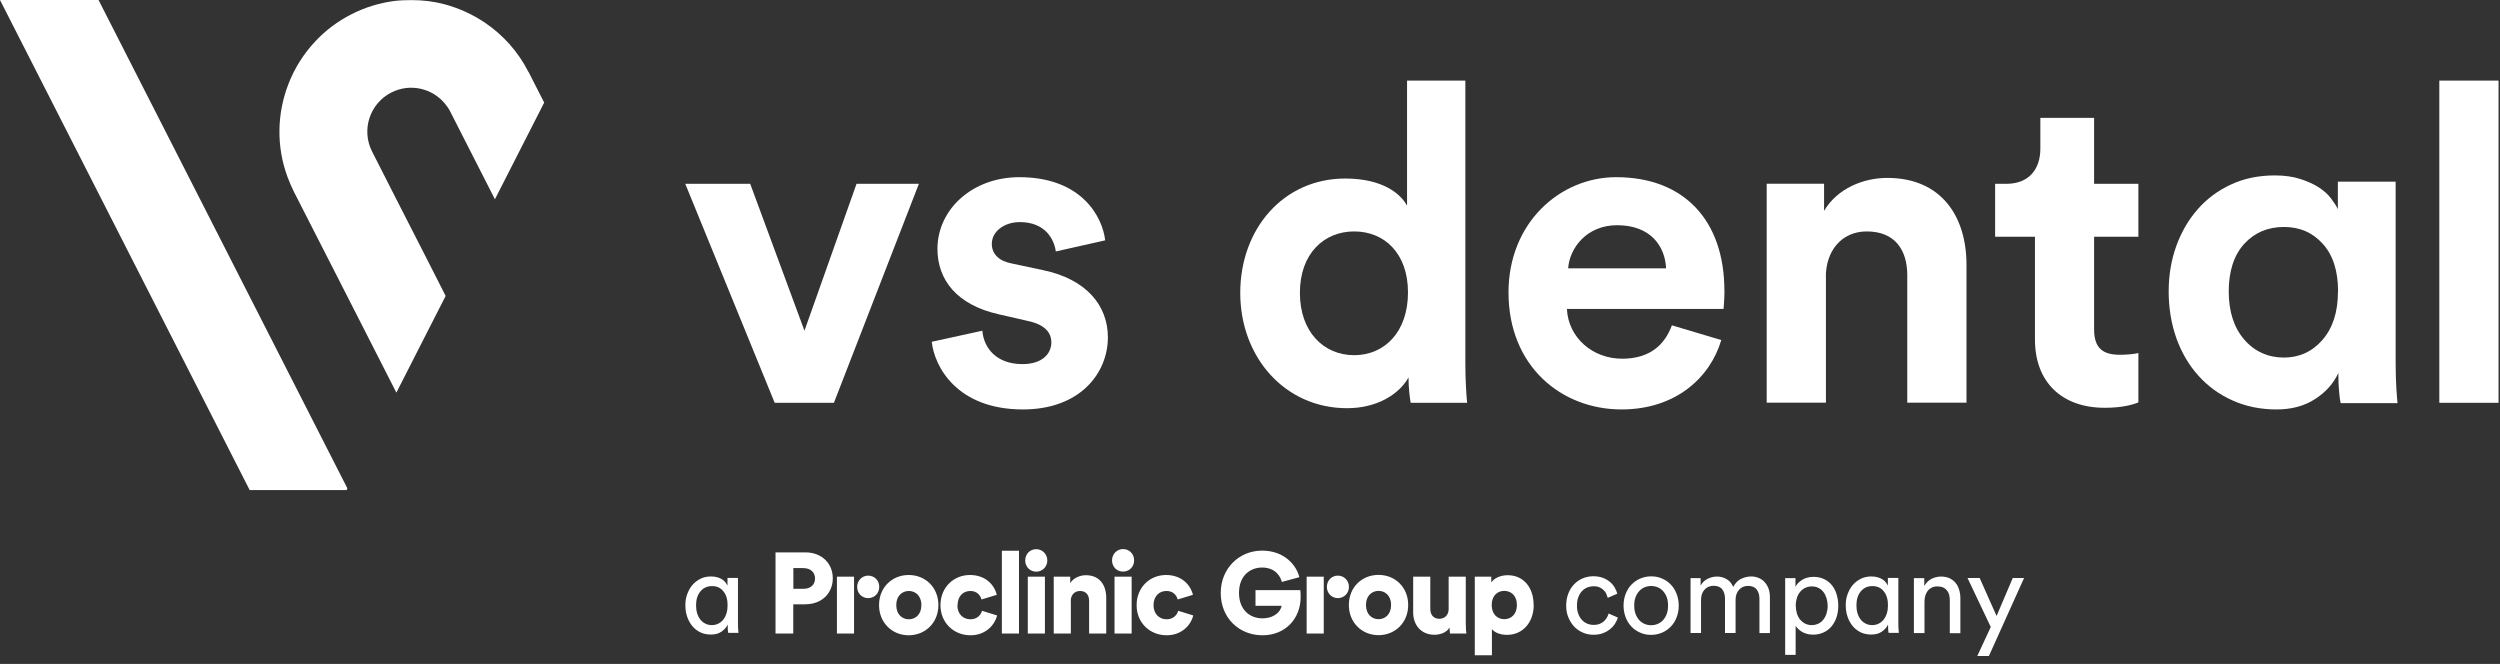
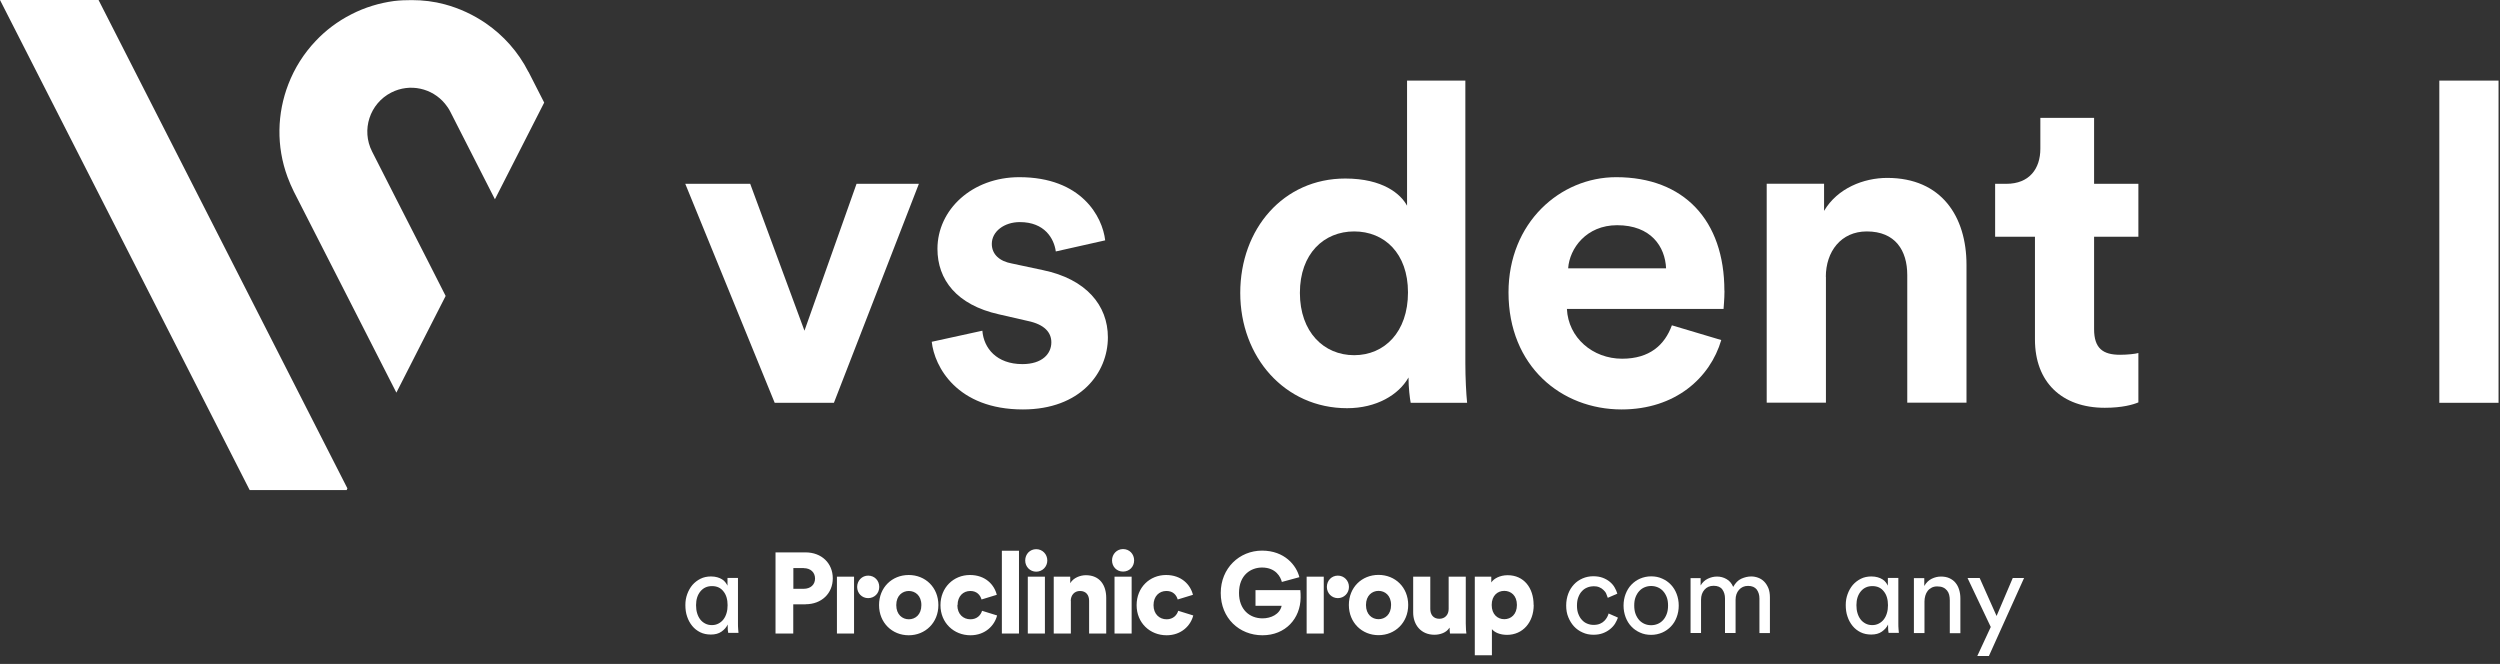
<svg xmlns="http://www.w3.org/2000/svg" width="241" height="64" viewBox="0 0 241 64" fill="none">
  <rect x="0" y="0" width="241" height="64" fill="#333333" stroke="none" />
  <g clip-path="url(#clip0_979_1353)">
    <path d="M70.14 60.22C70.02 60.48 69.82 60.7 69.55 60.89C69.28 61.08 68.94 61.17 68.53 61.17C68.15 61.17 67.8 61.1 67.5 60.95C67.2 60.8 66.94 60.6 66.73 60.34C66.52 60.08 66.35 59.78 66.24 59.44C66.12 59.1 66.07 58.73 66.07 58.33C66.07 57.93 66.13 57.6 66.25 57.27C66.37 56.94 66.54 56.64 66.75 56.39C66.97 56.14 67.23 55.94 67.53 55.79C67.83 55.64 68.17 55.57 68.54 55.57C68.77 55.57 68.98 55.6 69.15 55.65C69.33 55.7 69.48 55.77 69.61 55.85C69.74 55.93 69.85 56.03 69.93 56.14C70.02 56.25 70.08 56.36 70.13 56.46V55.71H71.14V60.03C71.14 60.26 71.14 60.47 71.16 60.66C71.17 60.84 71.18 60.96 71.19 61.01H70.2C70.19 60.95 70.17 60.86 70.16 60.73C70.15 60.6 70.15 60.46 70.15 60.29V60.2L70.14 60.22ZM67.1 58.34C67.1 58.61 67.13 58.87 67.2 59.1C67.27 59.34 67.37 59.54 67.5 59.71C67.63 59.88 67.79 60.01 67.98 60.11C68.17 60.21 68.38 60.26 68.63 60.26C68.86 60.26 69.07 60.21 69.26 60.11C69.45 60.01 69.61 59.88 69.74 59.71C69.87 59.54 69.97 59.34 70.04 59.1C70.11 58.87 70.14 58.61 70.14 58.34C70.14 57.79 70.01 57.34 69.74 57.01C69.48 56.67 69.11 56.5 68.64 56.5C68.17 56.5 67.8 56.67 67.52 57.01C67.24 57.35 67.1 57.79 67.1 58.34Z" fill="white" />
    <path d="M153.6 56.52C153.39 56.52 153.19 56.56 153 56.64C152.81 56.72 152.64 56.83 152.5 56.99C152.35 57.14 152.24 57.34 152.15 57.57C152.06 57.8 152.02 58.07 152.02 58.38C152.02 58.69 152.06 58.95 152.15 59.18C152.24 59.41 152.35 59.61 152.5 59.76C152.64 59.92 152.81 60.04 153.01 60.12C153.21 60.2 153.41 60.24 153.62 60.24C153.87 60.24 154.07 60.2 154.24 60.13C154.41 60.06 154.55 59.96 154.66 59.85C154.77 59.74 154.86 59.62 154.93 59.49C155 59.36 155.04 59.25 155.07 59.14L155.97 59.54C155.9 59.73 155.81 59.92 155.69 60.12C155.57 60.31 155.41 60.49 155.21 60.65C155.01 60.81 154.79 60.94 154.52 61.04C154.26 61.14 153.95 61.19 153.61 61.19C153.23 61.19 152.88 61.12 152.56 60.97C152.24 60.83 151.96 60.63 151.73 60.38C151.5 60.13 151.32 59.83 151.18 59.49C151.04 59.15 150.98 58.78 150.98 58.37C150.98 57.96 151.05 57.58 151.18 57.23C151.31 56.88 151.5 56.59 151.73 56.34C151.96 56.09 152.24 55.9 152.56 55.76C152.88 55.62 153.23 55.55 153.59 55.55C153.94 55.55 154.24 55.6 154.51 55.7C154.77 55.8 155 55.93 155.19 56.09C155.38 56.25 155.54 56.43 155.65 56.63C155.77 56.83 155.85 57.03 155.91 57.23L154.99 57.63C154.95 57.5 154.9 57.37 154.84 57.23C154.78 57.09 154.69 56.98 154.57 56.87C154.46 56.76 154.32 56.67 154.17 56.61C154.01 56.54 153.82 56.51 153.59 56.51" fill="white" />
    <path d="M159.17 55.56C159.56 55.56 159.92 55.63 160.24 55.78C160.56 55.92 160.85 56.12 161.08 56.37C161.32 56.62 161.5 56.92 161.63 57.26C161.76 57.6 161.83 57.97 161.83 58.38C161.83 58.79 161.76 59.16 161.63 59.5C161.5 59.85 161.32 60.14 161.08 60.39C160.84 60.64 160.56 60.84 160.24 60.98C159.91 61.12 159.56 61.2 159.17 61.2C158.78 61.2 158.42 61.13 158.1 60.98C157.78 60.84 157.49 60.64 157.26 60.39C157.02 60.14 156.84 59.84 156.71 59.5C156.58 59.15 156.51 58.78 156.51 58.38C156.51 57.98 156.58 57.6 156.71 57.26C156.84 56.92 157.02 56.62 157.26 56.37C157.5 56.12 157.78 55.92 158.1 55.78C158.43 55.64 158.78 55.56 159.17 55.56ZM159.17 60.27C159.39 60.27 159.59 60.23 159.79 60.15C159.99 60.07 160.16 59.95 160.31 59.79C160.46 59.63 160.58 59.43 160.67 59.19C160.76 58.96 160.8 58.68 160.8 58.37C160.8 58.06 160.76 57.79 160.67 57.56C160.58 57.33 160.46 57.13 160.31 56.97C160.16 56.81 159.99 56.69 159.79 56.61C159.59 56.53 159.39 56.49 159.17 56.49C158.95 56.49 158.75 56.53 158.55 56.61C158.35 56.69 158.18 56.81 158.03 56.97C157.88 57.13 157.76 57.33 157.67 57.56C157.58 57.79 157.54 58.06 157.54 58.37C157.54 58.68 157.58 58.95 157.67 59.19C157.76 59.43 157.88 59.62 158.03 59.79C158.18 59.95 158.36 60.07 158.55 60.15C158.74 60.23 158.95 60.27 159.17 60.27Z" fill="white" />
    <path d="M162.97 61.03V55.73H163.94V56.44C164.11 56.15 164.34 55.93 164.63 55.79C164.92 55.65 165.22 55.58 165.52 55.58C165.85 55.58 166.15 55.66 166.43 55.82C166.72 55.98 166.93 56.23 167.08 56.58C167.29 56.2 167.55 55.93 167.86 55.79C168.17 55.65 168.49 55.57 168.82 55.57C169.04 55.57 169.26 55.61 169.48 55.69C169.7 55.77 169.89 55.89 170.06 56.06C170.23 56.23 170.36 56.44 170.47 56.69C170.57 56.94 170.62 57.24 170.62 57.59V61.03H169.61V57.7C169.61 57.35 169.52 57.07 169.35 56.83C169.17 56.6 168.89 56.48 168.51 56.48C168.15 56.48 167.86 56.61 167.64 56.86C167.42 57.11 167.31 57.43 167.31 57.81V61.02H166.29V57.69C166.29 57.34 166.2 57.06 166.03 56.82C165.86 56.59 165.58 56.47 165.19 56.47C164.82 56.47 164.53 56.6 164.31 56.85C164.09 57.1 163.98 57.42 163.98 57.82V61.02H162.97V61.03Z" fill="white" />
-     <path d="M172.09 63.12V55.73H173.08V56.56C173.22 56.3 173.44 56.07 173.74 55.89C174.04 55.71 174.4 55.61 174.82 55.61C175.21 55.61 175.55 55.68 175.85 55.83C176.15 55.97 176.4 56.17 176.6 56.42C176.8 56.67 176.95 56.96 177.05 57.3C177.15 57.64 177.21 58 177.21 58.38C177.21 58.76 177.16 59.14 177.05 59.48C176.94 59.82 176.78 60.11 176.57 60.37C176.36 60.62 176.11 60.82 175.81 60.96C175.51 61.1 175.17 61.18 174.79 61.18C174.38 61.18 174.04 61.09 173.75 60.93C173.46 60.76 173.24 60.56 173.1 60.32V63.13H172.09V63.12ZM176.18 58.37C176.18 58.11 176.14 57.86 176.07 57.64C176 57.42 175.9 57.22 175.77 57.06C175.64 56.89 175.48 56.76 175.29 56.67C175.1 56.57 174.88 56.53 174.65 56.53C174.42 56.53 174.21 56.58 174.02 56.67C173.83 56.76 173.66 56.9 173.53 57.06C173.39 57.22 173.29 57.42 173.22 57.64C173.15 57.86 173.11 58.11 173.11 58.37C173.11 58.63 173.15 58.89 173.22 59.13C173.29 59.36 173.4 59.56 173.53 59.73C173.67 59.89 173.83 60.02 174.02 60.12C174.21 60.21 174.42 60.26 174.65 60.26C174.88 60.26 175.1 60.21 175.29 60.12C175.48 60.03 175.64 59.9 175.77 59.73C175.9 59.56 176.01 59.37 176.08 59.13C176.15 58.9 176.19 58.65 176.19 58.37" fill="white" />
    <path d="M182 60.22C181.88 60.48 181.68 60.7 181.41 60.89C181.14 61.08 180.8 61.17 180.39 61.17C180.01 61.17 179.66 61.1 179.36 60.95C179.06 60.8 178.8 60.6 178.59 60.34C178.38 60.08 178.21 59.78 178.1 59.44C177.98 59.1 177.93 58.73 177.93 58.33C177.93 57.93 177.99 57.6 178.11 57.27C178.23 56.94 178.4 56.64 178.61 56.39C178.83 56.14 179.09 55.94 179.39 55.79C179.69 55.64 180.03 55.57 180.4 55.57C180.63 55.57 180.84 55.6 181.01 55.65C181.19 55.7 181.34 55.77 181.47 55.85C181.6 55.93 181.71 56.03 181.79 56.14C181.88 56.25 181.94 56.36 181.99 56.46V55.71H183V60.03C183 60.26 183 60.47 183.02 60.66C183.03 60.84 183.04 60.96 183.05 61.01H182.06C182.05 60.95 182.03 60.86 182.02 60.73C182.01 60.6 182.01 60.46 182.01 60.29V60.2L182 60.22ZM178.96 58.34C178.96 58.61 178.99 58.87 179.06 59.1C179.13 59.34 179.23 59.54 179.36 59.71C179.49 59.88 179.65 60.01 179.84 60.11C180.03 60.21 180.24 60.26 180.49 60.26C180.72 60.26 180.93 60.21 181.12 60.11C181.31 60.01 181.47 59.88 181.6 59.71C181.73 59.54 181.83 59.34 181.9 59.1C181.97 58.87 182 58.61 182 58.34C182 57.79 181.87 57.34 181.6 57.01C181.34 56.67 180.97 56.5 180.5 56.5C180.03 56.5 179.66 56.67 179.38 57.01C179.1 57.35 178.96 57.79 178.96 58.34Z" fill="white" />
    <path d="M185.52 61.03H184.5V55.73H185.5V56.49C185.69 56.16 185.93 55.93 186.22 55.79C186.51 55.65 186.8 55.58 187.11 55.58C187.42 55.58 187.69 55.63 187.93 55.74C188.16 55.85 188.36 55.99 188.51 56.18C188.67 56.37 188.78 56.59 188.86 56.85C188.94 57.11 188.98 57.38 188.98 57.68V61.04H187.96V57.86C187.96 57.68 187.94 57.5 187.9 57.34C187.86 57.18 187.79 57.04 187.69 56.92C187.59 56.8 187.47 56.7 187.31 56.63C187.16 56.56 186.96 56.53 186.74 56.53C186.54 56.53 186.36 56.57 186.21 56.65C186.06 56.73 185.93 56.83 185.83 56.96C185.73 57.09 185.65 57.25 185.6 57.42C185.55 57.6 185.52 57.78 185.52 57.98V61.04V61.03Z" fill="white" />
    <path d="M194.03 55.72L192.47 59.38L190.84 55.72H189.67L191.91 60.44L190.61 63.24H191.73L195.12 55.72H194.03Z" fill="white" />
    <path d="M77.48 54.76H76.48V56.76H77.48C78.13 56.76 78.57 56.37 78.57 55.77C78.57 55.17 78.13 54.77 77.48 54.77M77.65 58.26H76.47V61.07H74.76V53.25H77.65C79.21 53.25 80.28 54.3 80.28 55.75C80.28 57.2 79.21 58.25 77.65 58.25M112.45 56.97C113.09 56.97 113.41 57.37 113.53 57.79L115 57.34C114.76 56.36 113.89 55.43 112.41 55.43C110.83 55.43 109.57 56.63 109.57 58.34C109.57 60.05 110.86 61.24 112.46 61.24C113.9 61.24 114.79 60.29 115.03 59.33L113.58 58.88C113.46 59.29 113.1 59.7 112.46 59.7C111.78 59.7 111.2 59.21 111.2 58.34C111.2 57.47 111.75 56.97 112.44 56.97M107.44 55.59H109.09V61.07H107.44V55.59ZM103.22 57.93C103.22 57.38 103.57 56.97 104.11 56.97C104.71 56.97 104.99 57.38 104.99 57.92V61.07H106.64V57.63C106.64 56.43 106.03 55.45 104.68 55.45C104.13 55.45 103.47 55.7 103.17 56.22V55.59H101.58V61.07H103.23V57.93H103.22ZM99.08 55.59H100.73V61.07H99.08V55.59ZM98.23 53.09H96.58V61.07H98.23V53.09ZM92.29 58.34C92.29 59.21 92.86 59.7 93.55 59.7C94.19 59.7 94.55 59.29 94.67 58.88L96.12 59.33C95.88 60.29 94.99 61.24 93.55 61.24C91.95 61.24 90.66 60.04 90.66 58.34C90.66 56.64 91.92 55.43 93.5 55.43C94.99 55.43 95.85 56.36 96.09 57.34L94.62 57.79C94.5 57.37 94.17 56.97 93.54 56.97C92.86 56.97 92.31 57.46 92.31 58.34M88.82 58.33C88.82 59.26 88.23 59.7 87.61 59.7C86.99 59.7 86.4 59.25 86.4 58.33C86.4 57.41 87 56.97 87.61 56.97C88.22 56.97 88.82 57.4 88.82 58.33ZM90.46 58.33C90.46 56.63 89.21 55.43 87.6 55.43C85.99 55.43 84.74 56.63 84.74 58.33C84.74 60.03 86 61.24 87.6 61.24C89.2 61.24 90.46 60.03 90.46 58.33ZM108.26 52.93C108.87 52.93 109.33 53.4 109.33 54.02C109.33 54.64 108.87 55.1 108.26 55.1C107.65 55.1 107.2 54.63 107.2 54.02C107.2 53.41 107.67 52.93 108.26 52.93ZM98.83 54.03C98.83 54.64 99.3 55.11 99.89 55.11C100.48 55.11 100.96 54.64 100.96 54.03C100.96 53.42 100.49 52.94 99.89 52.94C99.29 52.94 98.83 53.41 98.83 54.03ZM83.69 55.49C84.3 55.49 84.76 55.96 84.76 56.58C84.76 57.2 84.29 57.66 83.69 57.66C83.09 57.66 82.63 57.19 82.63 56.58C82.63 55.97 83.1 55.49 83.69 55.49ZM82.33 55.59H80.68V61.07H82.33V55.59ZM117.68 57.16C117.68 54.77 119.48 53.08 121.66 53.08C123.84 53.08 124.98 54.51 125.26 55.64L123.57 56.1C123.46 55.64 123 54.71 121.66 54.71C120.6 54.71 119.44 55.41 119.44 57.16C119.44 58.76 120.46 59.61 121.71 59.61C122.52 59.61 123.37 59.22 123.55 58.4H121.03V56.89H125.35C125.38 57.12 125.38 57.36 125.38 57.61C125.36 59.61 123.94 61.24 121.7 61.24C119.46 61.24 117.68 59.58 117.68 57.17M146.23 58.32C146.23 59.24 145.65 59.69 145.01 59.69C144.37 59.69 143.8 59.23 143.8 58.32C143.8 57.41 144.37 56.96 145.01 56.96C145.65 56.96 146.23 57.4 146.23 58.32ZM147.84 58.31C147.84 56.67 146.9 55.45 145.34 55.45C144.57 55.45 143.99 55.79 143.76 56.15V55.59H142.17V63.17H143.82V60.65C144.07 60.96 144.59 61.2 145.28 61.2C146.79 61.2 147.85 60 147.85 58.32M139.72 60.52C139.44 60.99 138.82 61.19 138.28 61.19C136.97 61.19 136.23 60.22 136.23 59.05V55.59H137.88V58.7C137.88 59.23 138.16 59.65 138.75 59.65C139.3 59.65 139.65 59.26 139.65 58.71V55.59H141.3V60.09C141.3 60.59 141.34 60.98 141.36 61.07H139.78C139.76 60.97 139.74 60.66 139.74 60.52M127.91 56.58C127.91 57.19 128.38 57.66 128.97 57.66C129.56 57.66 130.04 57.19 130.04 56.58C130.04 55.97 129.57 55.49 128.97 55.49C128.37 55.49 127.91 55.96 127.91 56.58ZM127.61 61.07H125.96V55.59H127.61V61.07ZM134.1 58.32C134.1 59.25 133.51 59.69 132.89 59.69C132.27 59.69 131.68 59.24 131.68 58.32C131.68 57.4 132.28 56.96 132.89 56.96C133.5 56.96 134.1 57.39 134.1 58.32ZM135.75 58.32C135.75 56.62 134.5 55.42 132.89 55.42C131.28 55.42 130.03 56.62 130.03 58.32C130.03 60.02 131.29 61.23 132.89 61.23C134.49 61.23 135.75 60.02 135.75 58.32Z" fill="white" />
    <path d="M0 0L23.99 47.09L24.07 47.24H33.42L33.49 47.08L28.74 37.76L9.5 0H0Z" fill="white" />
    <path d="M50.94 6.93C49.95 4.98 48.52 3.41 46.84 2.25C45.63 1.42 44.29 0.8 42.88 0.42C41.85 0.14 40.78 0.01 39.69 0.01C39.12 0.01 38.54 0.03 37.97 0.1C36.58 0.29 35.19 0.7 33.87 1.38C32.55 2.05 31.39 2.93 30.43 3.95C29.28 5.16 28.39 6.58 27.8 8.11C26.71 10.92 26.62 14.1 27.72 17.07C27.89 17.54 28.1 18 28.32 18.46L33.46 28.53L38.21 37.85L40.7 32.96L42.96 28.53L41.31 25.28L38.21 19.21L35.87 14.61C34.81 12.53 35.64 9.98 37.72 8.92C39.52 8 41.67 8.5 42.9 10C43.09 10.23 43.27 10.49 43.41 10.77L47.71 19.21L52.46 9.89L50.95 6.93H50.94Z" fill="white" />
    <path d="M201.87 11.36H196.69V14.34C196.69 16.24 195.65 17.72 193.41 17.72H192.33V22.82H196.17V32.73C196.17 36.84 198.76 39.31 202.9 39.31C204.58 39.31 205.62 39.01 206.14 38.79V34.03C205.84 34.12 205.06 34.2 204.37 34.2C202.73 34.2 201.87 33.59 201.87 31.73V22.82H206.14V17.72H201.87V11.36Z" fill="white" />
-     <path d="M225.38 28.1C225.38 30.07 224.88 31.62 223.89 32.76C222.9 33.9 221.65 34.47 220.16 34.47C218.67 34.47 217.33 33.89 216.34 32.73C215.35 31.58 214.85 30.03 214.85 28.09C214.85 26.15 215.35 24.6 216.34 23.51C217.33 22.43 218.61 21.88 220.16 21.88C221.71 21.88 222.94 22.42 223.92 23.51C224.9 24.59 225.39 26.12 225.39 28.09M231.12 38.85C231.09 38.62 231.06 38.16 231.01 37.46C230.97 36.77 230.94 35.94 230.94 34.99V17.51H225.37V20.16C225.23 19.87 225.01 19.53 224.72 19.14C224.43 18.75 224.04 18.4 223.56 18.08C223.07 17.76 222.47 17.49 221.77 17.26C221.06 17.03 220.24 16.91 219.29 16.91C217.74 16.91 216.33 17.2 215.08 17.78C213.83 18.36 212.75 19.15 211.86 20.17C210.97 21.18 210.28 22.37 209.79 23.73C209.3 25.09 209.06 26.55 209.06 28.11C209.06 29.67 209.31 31.23 209.81 32.62C210.31 34.01 211.02 35.21 211.93 36.22C212.84 37.23 213.93 38.03 215.21 38.6C216.49 39.18 217.91 39.47 219.46 39.47C220.9 39.47 222.14 39.14 223.17 38.47C224.21 37.8 224.95 36.97 225.42 35.95V36.21C225.42 36.73 225.44 37.24 225.49 37.75C225.53 38.26 225.58 38.62 225.64 38.86H231.12V38.85Z" fill="white" />
    <path d="M160.61 25.87H151.17C151.3 23.94 152.93 21.71 155.89 21.71C159.15 21.71 160.52 23.77 160.61 25.87ZM166.23 28.02C166.23 21.24 162.33 17.08 155.8 17.08C150.4 17.08 145.42 21.46 145.42 28.19C145.42 35.31 150.52 39.47 156.32 39.47C161.51 39.47 164.86 36.42 165.93 32.78L161.17 31.36C160.48 33.25 159.03 34.58 156.37 34.58C153.54 34.58 151.18 32.56 151.05 29.78H166.15C166.15 29.69 166.24 28.84 166.24 28.02" fill="white" />
    <path d="M88.58 17.72H82.57L77.55 31.88L72.32 17.72H66.06L74.68 38.83H80.39L88.58 17.72Z" fill="white" />
    <path d="M89.82 32.95C90.08 35.35 92.26 39.47 98.61 39.47C104.14 39.47 106.8 35.95 106.8 32.52C106.8 29.43 104.7 26.9 100.54 26.04L97.54 25.4C96.38 25.19 95.61 24.54 95.61 23.51C95.61 22.31 96.81 21.41 98.31 21.41C100.71 21.41 101.61 23 101.78 24.24L106.54 23.17C106.28 20.9 104.27 17.08 98.26 17.08C93.71 17.08 90.37 20.21 90.37 23.99C90.37 26.95 92.21 29.39 96.29 30.3L99.08 30.94C100.71 31.28 101.35 32.06 101.35 33C101.35 34.12 100.45 35.1 98.56 35.1C96.07 35.1 94.83 33.56 94.7 31.88L89.81 32.95H89.82Z" fill="white" />
    <path d="M135.73 28.19C135.73 32.01 133.46 34.24 130.54 34.24C127.62 34.24 125.31 32.01 125.31 28.23C125.31 24.45 127.63 22.31 130.54 22.31C133.45 22.31 135.73 24.41 135.73 28.19ZM141.43 38.83C141.34 37.97 141.26 36.43 141.26 35.01V7.77H135.64V19.83C135.04 18.71 133.32 17.21 129.68 17.21C123.72 17.21 119.56 22.06 119.56 28.24C119.56 34.42 123.85 39.35 129.86 39.35C132.69 39.35 134.84 38.06 135.78 36.39C135.78 37.38 135.91 38.41 135.99 38.83H141.44H141.43Z" fill="white" />
    <path d="M176.01 26.69C176.01 24.25 177.47 22.31 179.96 22.31C182.71 22.31 183.86 24.15 183.86 26.51V38.82H189.57V25.52C189.57 20.89 187.17 17.15 181.93 17.15C179.66 17.15 177.13 18.14 175.84 20.33V17.71H170.31V38.82H176.02V26.68L176.01 26.69Z" fill="white" />
    <path d="M240.86 7.77H235.15V38.83H240.86V7.77Z" fill="white" />
  </g>
  <defs>
    <clipPath id="clip0_979_1353">
      <rect width="240.86" height="63.24" fill="white" />
    </clipPath>
  </defs>
</svg>